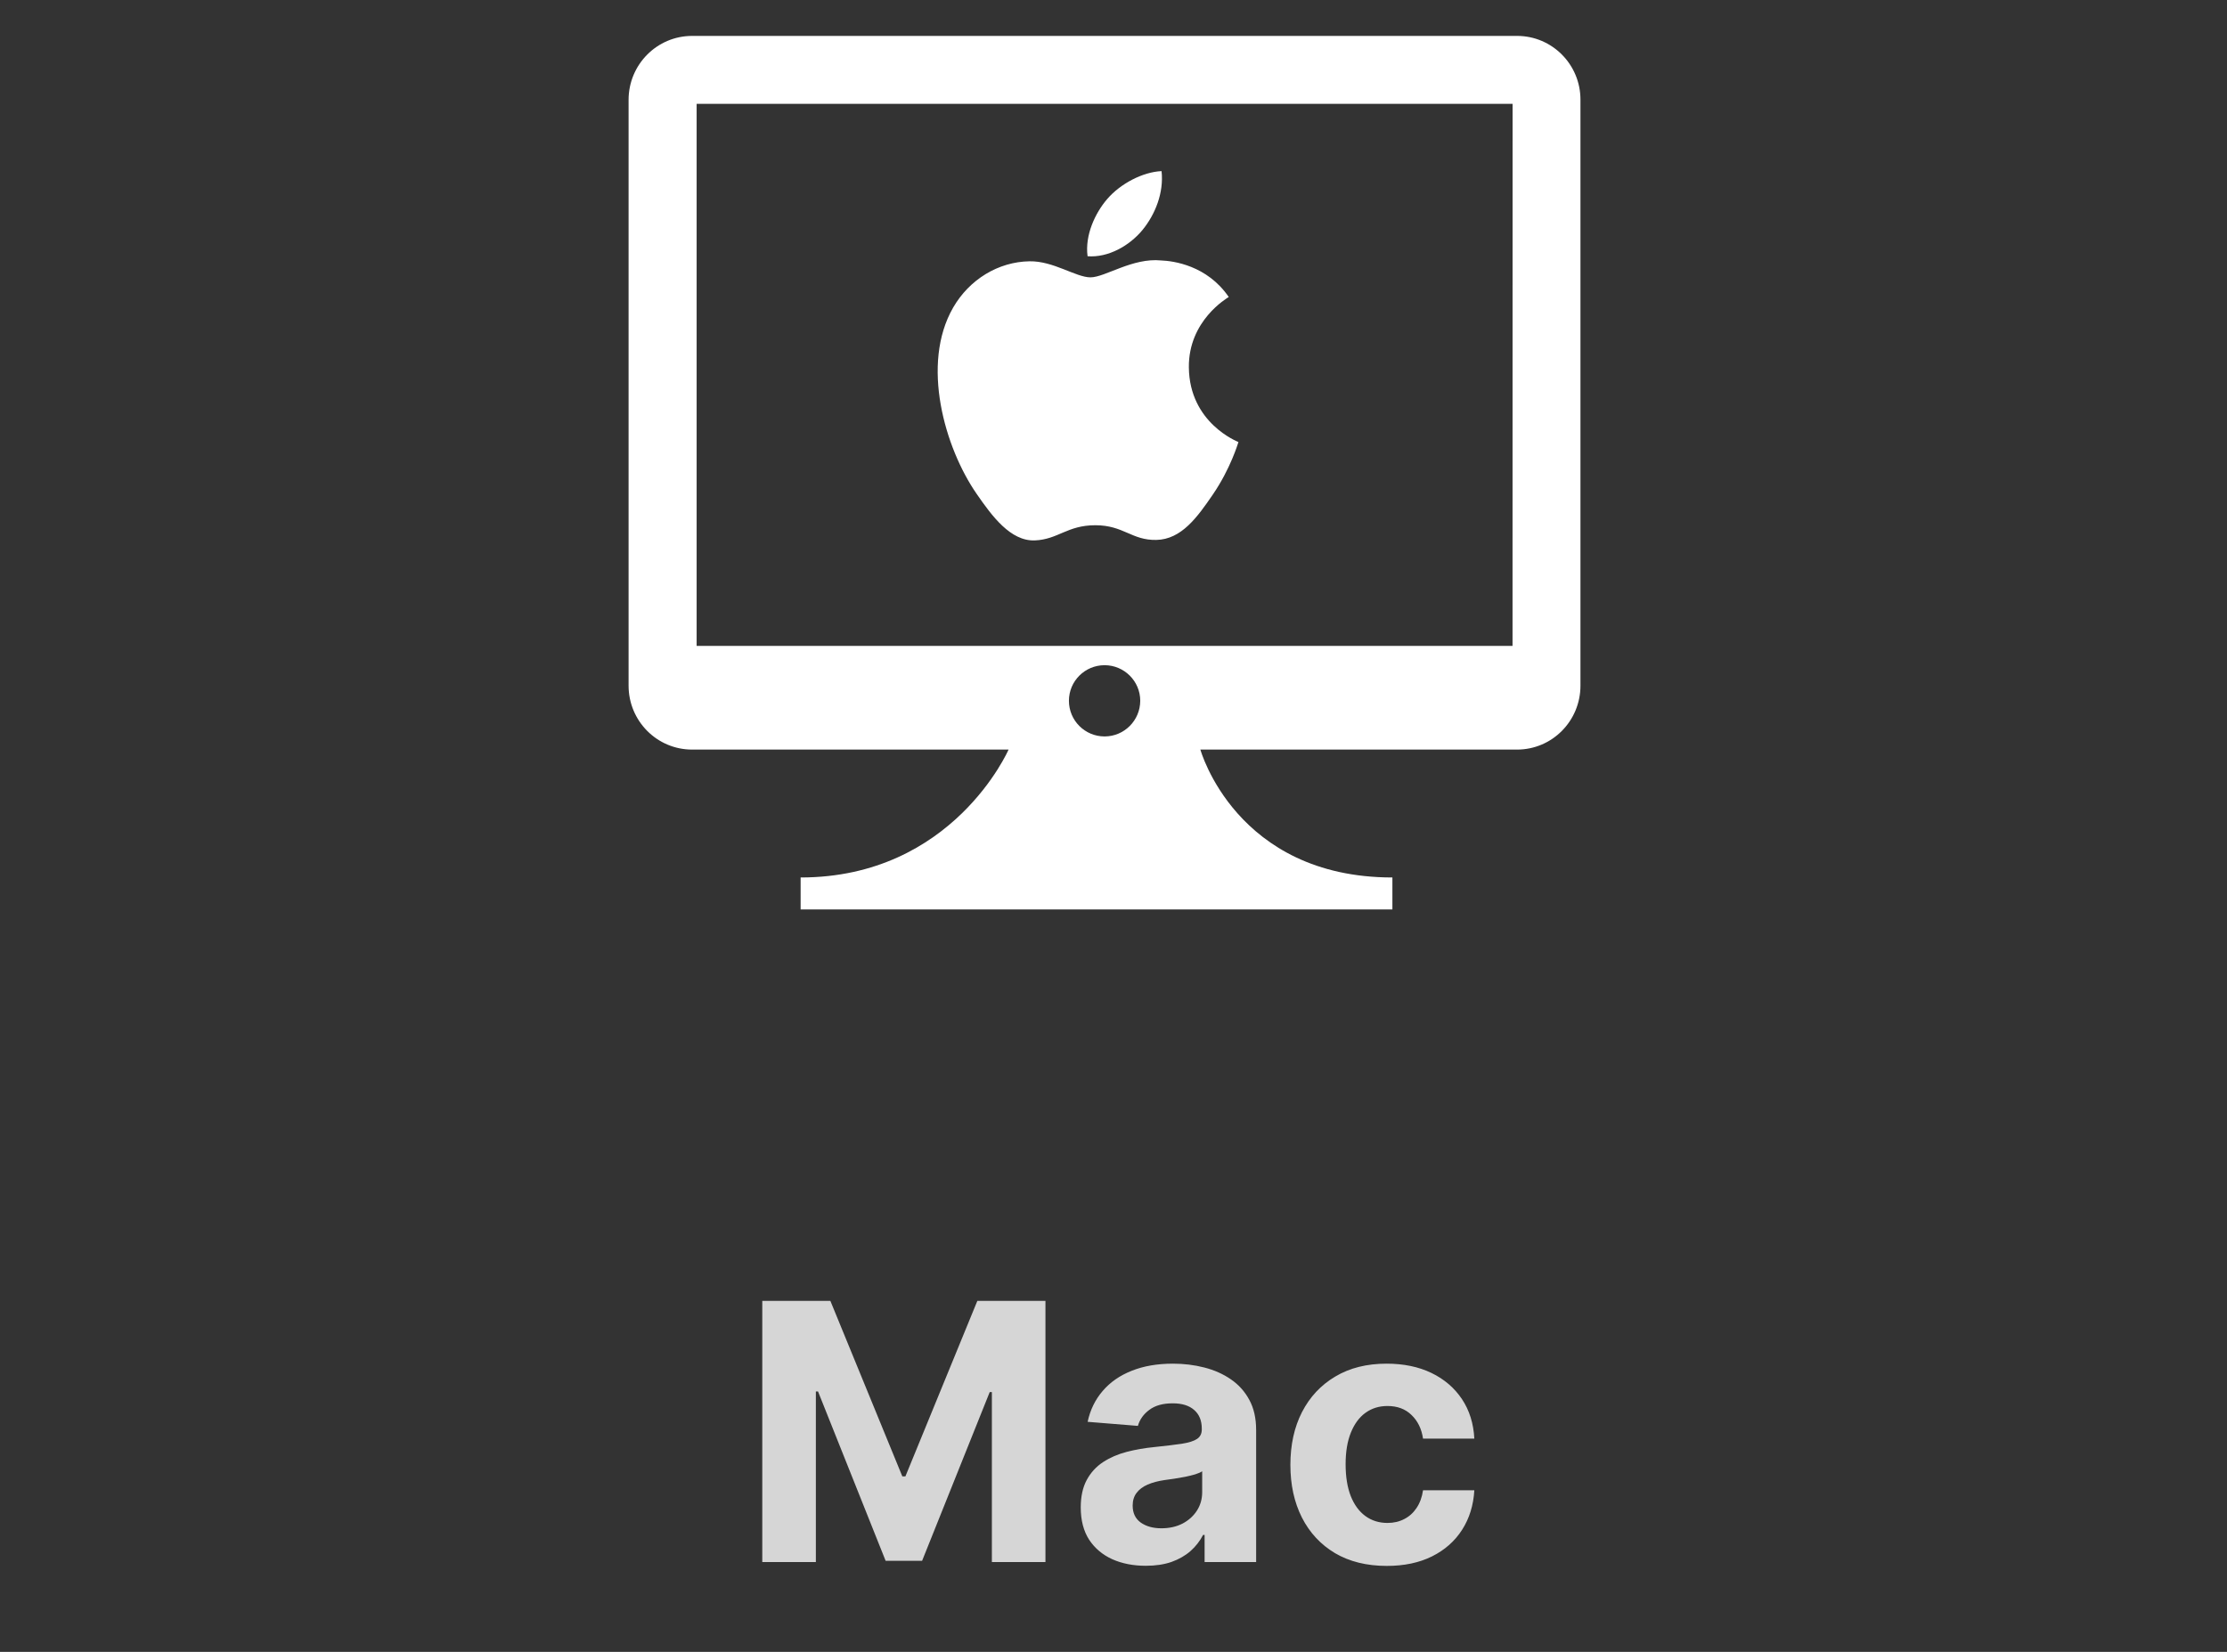
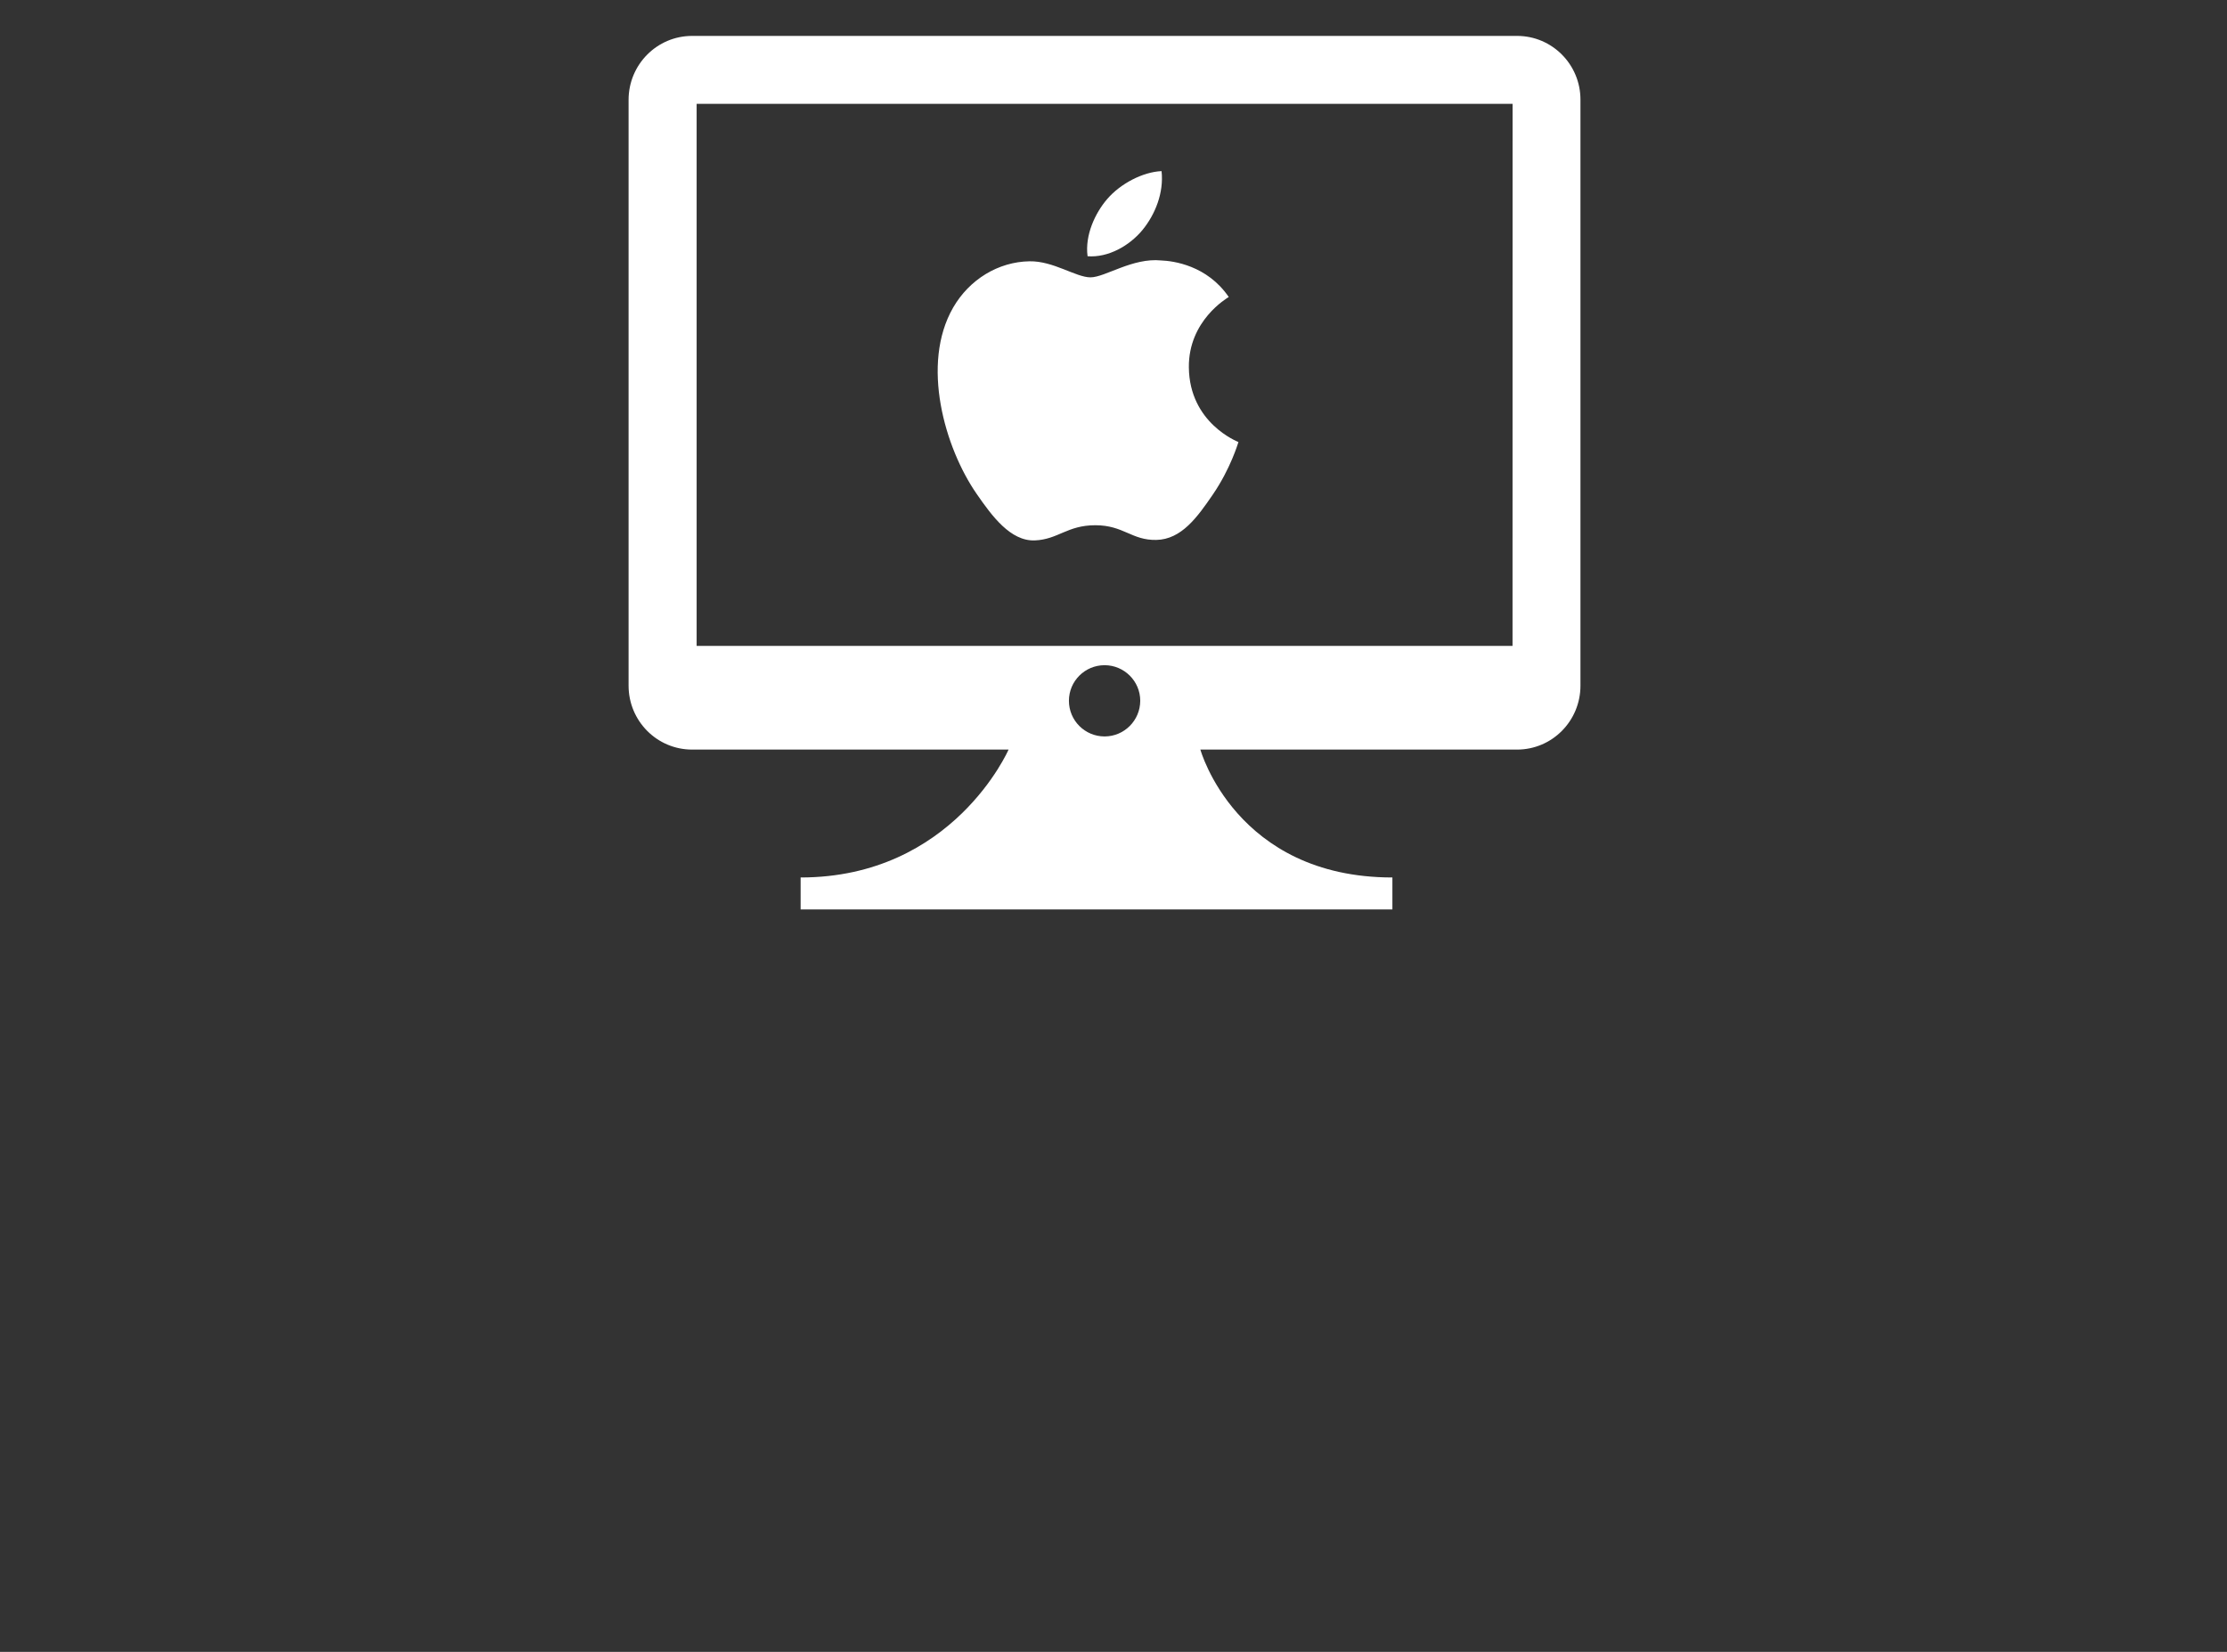
<svg xmlns="http://www.w3.org/2000/svg" width="124" height="92" viewBox="0 0 124 92" fill="none">
  <rect x="0" y="0" width="124" height="92" fill="#333333" stroke="none" />
  <path d="M84.473 2H38.537C36.584 2 35 3.594 35 5.56V38.188C35 40.157 36.584 41.748 38.537 41.748H56.157C56.157 41.748 53.061 48.871 44.579 48.871V50.651H50.81H65.951H77.529V48.871C68.809 48.871 66.837 41.748 66.837 41.748H84.47C86.419 41.748 88 40.157 88 38.188V5.56C88.007 3.594 86.422 2 84.473 2ZM61.503 41.016C60.406 41.016 59.518 40.127 59.518 39.03C59.518 37.937 60.406 37.048 61.503 37.048C62.597 37.048 63.489 37.937 63.489 39.03C63.485 40.127 62.597 41.016 61.503 41.016ZM84.218 35.974H38.789V5.785H84.221L84.218 35.974Z" fill="white" />
  <path d="M57.618 30.098C58.921 30.045 59.415 29.253 60.989 29.253C62.567 29.253 63.008 30.098 64.383 30.071C65.785 30.045 66.674 28.795 67.529 27.546C68.523 26.094 68.931 24.688 68.957 24.619C68.924 24.602 66.226 23.568 66.196 20.459C66.17 17.854 68.324 16.604 68.417 16.541C67.211 14.774 65.325 14.533 64.655 14.506C63.057 14.344 61.533 15.447 60.717 15.447C59.909 15.447 58.652 14.529 57.327 14.553C55.58 14.579 53.972 15.57 53.071 17.131C51.258 20.28 52.607 24.94 54.373 27.496C55.235 28.745 56.266 30.148 57.618 30.098Z" fill="white" />
  <path d="M64.676 9.531C63.642 9.574 62.392 10.22 61.646 11.089C60.983 11.861 60.4 13.091 60.556 14.271C61.712 14.36 62.889 13.684 63.608 12.816C64.324 11.944 64.808 10.737 64.676 9.531Z" fill="white" />
-   <path opacity="0.8" d="M42.444 72.454H46.236L50.242 82.227H50.413L54.418 72.454H58.211V87H55.228V77.533H55.107L51.343 86.929H49.312L45.548 77.497H45.427V87H42.444V72.454ZM63.799 87.206C63.103 87.206 62.482 87.085 61.938 86.844C61.393 86.597 60.962 86.235 60.645 85.757C60.333 85.274 60.176 84.673 60.176 83.953C60.176 83.347 60.288 82.838 60.51 82.426C60.733 82.014 61.036 81.683 61.419 81.432C61.803 81.181 62.239 80.992 62.726 80.864C63.219 80.736 63.735 80.646 64.275 80.594C64.909 80.528 65.42 80.466 65.809 80.409C66.197 80.347 66.479 80.258 66.654 80.139C66.829 80.021 66.916 79.846 66.916 79.614V79.571C66.916 79.121 66.775 78.773 66.49 78.527C66.211 78.281 65.813 78.158 65.297 78.158C64.753 78.158 64.32 78.278 63.998 78.52C63.675 78.757 63.462 79.055 63.358 79.415L60.56 79.188C60.702 78.525 60.981 77.952 61.398 77.469C61.815 76.981 62.352 76.607 63.01 76.347C63.673 76.081 64.44 75.949 65.311 75.949C65.918 75.949 66.498 76.02 67.052 76.162C67.61 76.304 68.105 76.524 68.536 76.822C68.972 77.121 69.315 77.504 69.566 77.973C69.817 78.437 69.942 78.993 69.942 79.642V87H67.073V85.487H66.988C66.812 85.828 66.578 86.129 66.284 86.389C65.991 86.645 65.638 86.846 65.226 86.993C64.814 87.135 64.338 87.206 63.799 87.206ZM64.665 85.118C65.11 85.118 65.503 85.03 65.844 84.855C66.185 84.675 66.453 84.434 66.647 84.131C66.841 83.828 66.938 83.484 66.938 83.101V81.943C66.843 82.005 66.713 82.062 66.547 82.114C66.386 82.161 66.204 82.206 66 82.249C65.797 82.287 65.593 82.322 65.39 82.355C65.186 82.383 65.001 82.41 64.836 82.433C64.481 82.485 64.17 82.568 63.905 82.682C63.64 82.796 63.434 82.949 63.287 83.144C63.141 83.333 63.067 83.57 63.067 83.854C63.067 84.266 63.216 84.581 63.515 84.798C63.818 85.011 64.201 85.118 64.665 85.118ZM77.218 87.213C76.101 87.213 75.14 86.976 74.335 86.503C73.535 86.025 72.919 85.362 72.488 84.514C72.062 83.667 71.849 82.691 71.849 81.588C71.849 80.471 72.064 79.49 72.495 78.648C72.931 77.8 73.549 77.14 74.349 76.666C75.149 76.188 76.101 75.949 77.204 75.949C78.156 75.949 78.989 76.122 79.704 76.467C80.419 76.813 80.985 77.298 81.402 77.923C81.818 78.548 82.048 79.282 82.091 80.125H79.235C79.155 79.581 78.942 79.142 78.596 78.811C78.255 78.475 77.808 78.307 77.254 78.307C76.785 78.307 76.376 78.435 76.025 78.69C75.68 78.941 75.41 79.308 75.216 79.791C75.021 80.274 74.924 80.859 74.924 81.546C74.924 82.242 75.019 82.833 75.209 83.321C75.403 83.809 75.675 84.18 76.025 84.436C76.376 84.692 76.785 84.82 77.254 84.82C77.6 84.82 77.91 84.749 78.184 84.606C78.464 84.465 78.693 84.258 78.873 83.989C79.058 83.714 79.179 83.385 79.235 83.001H82.091C82.043 83.835 81.816 84.569 81.409 85.203C81.006 85.833 80.45 86.325 79.74 86.68C79.029 87.035 78.189 87.213 77.218 87.213Z" fill="white" />
</svg>